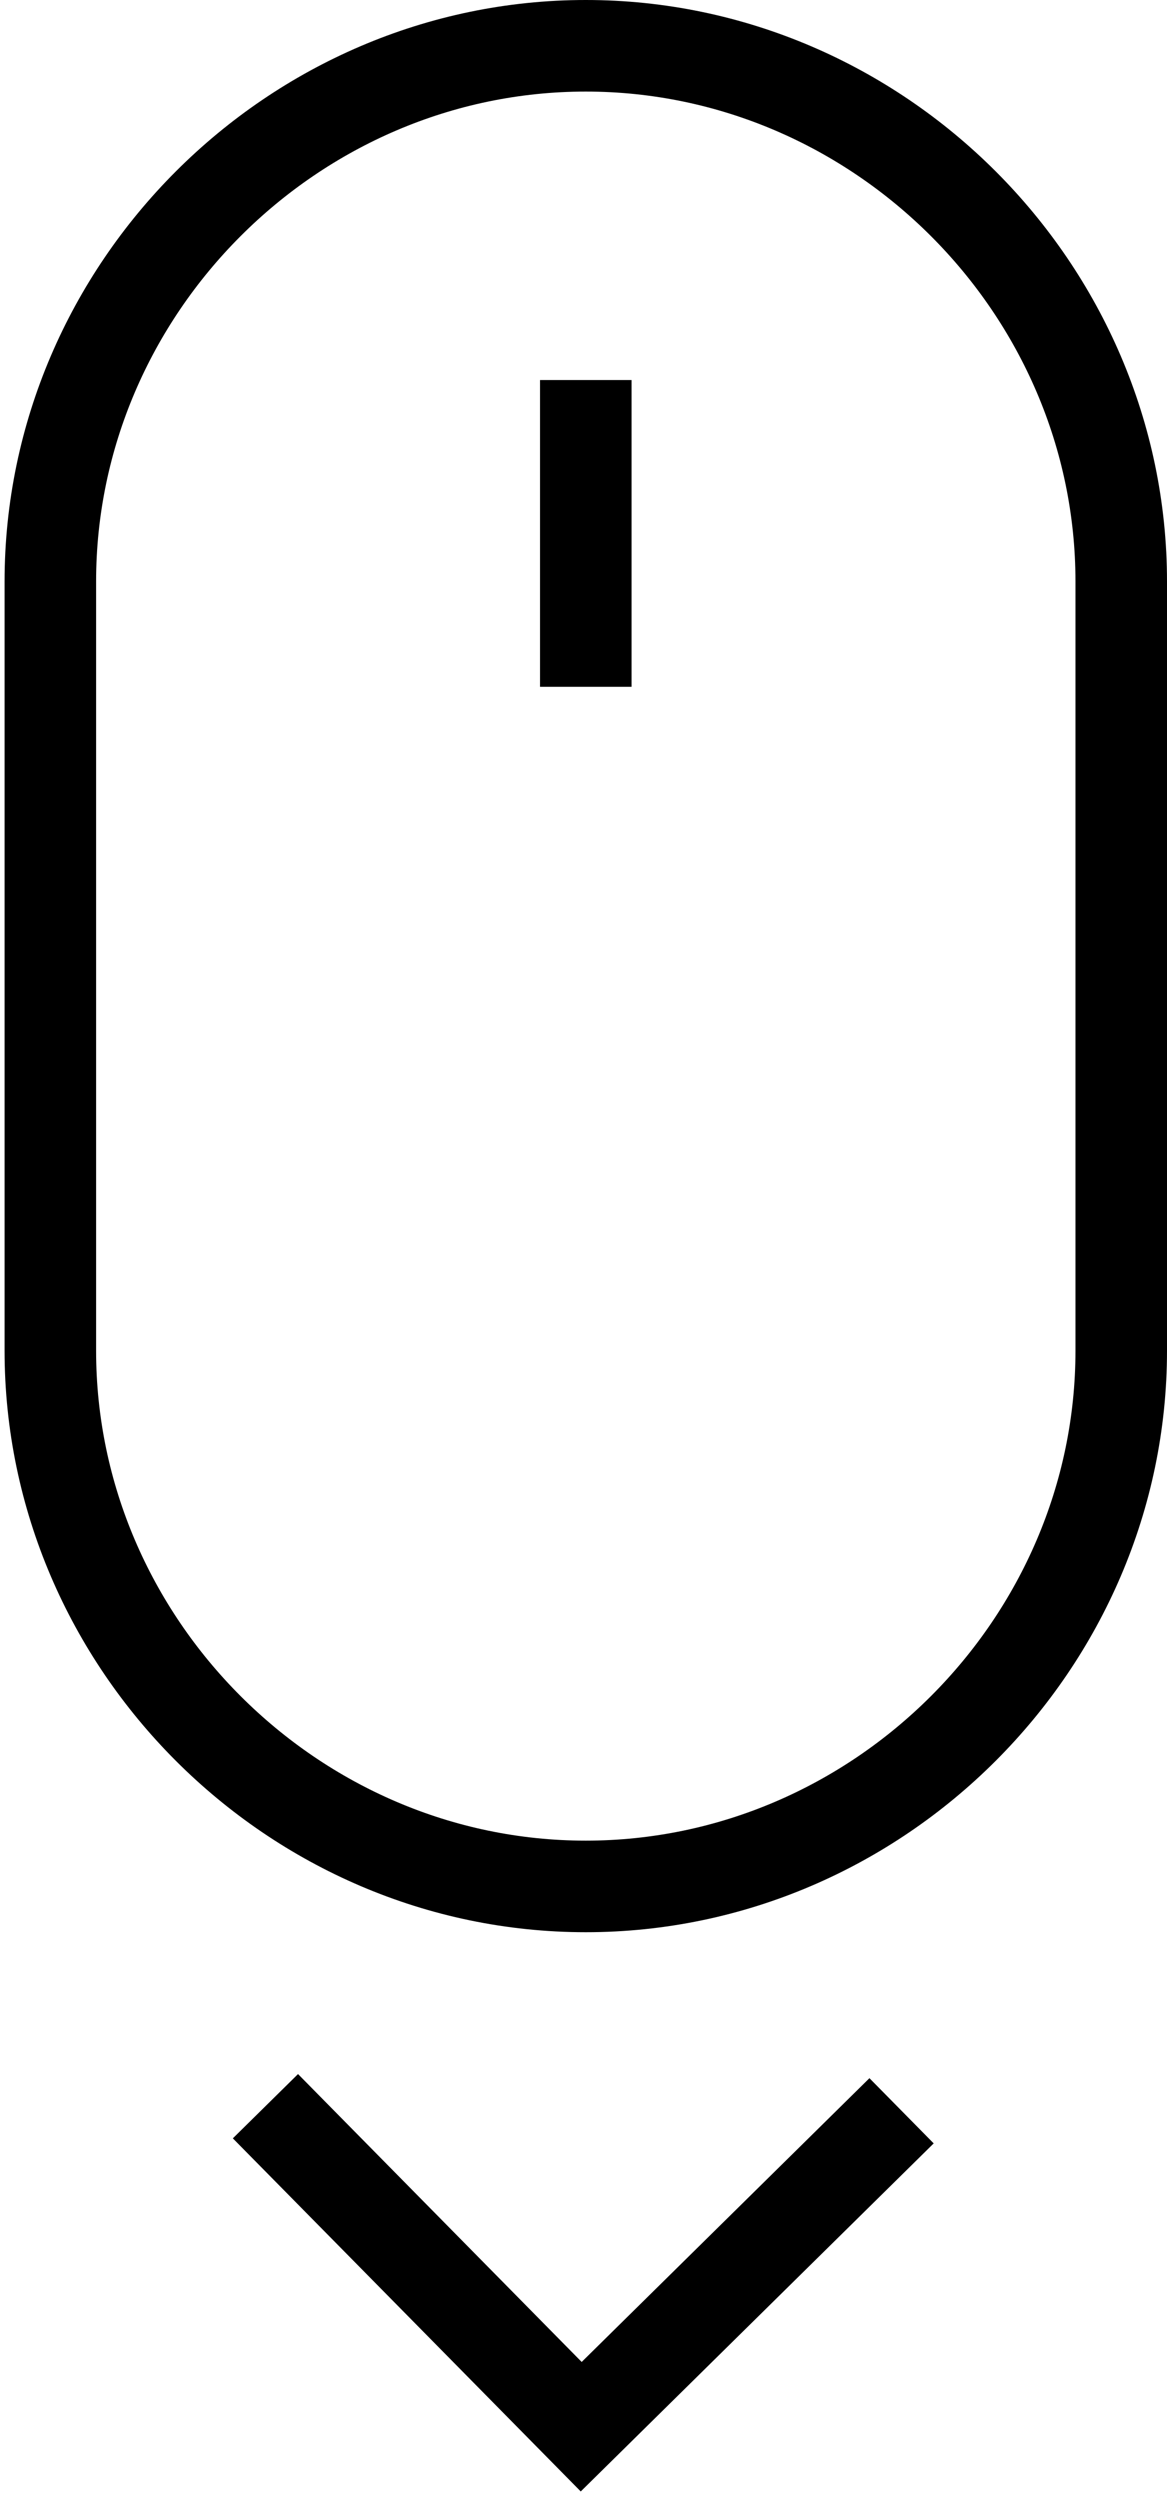
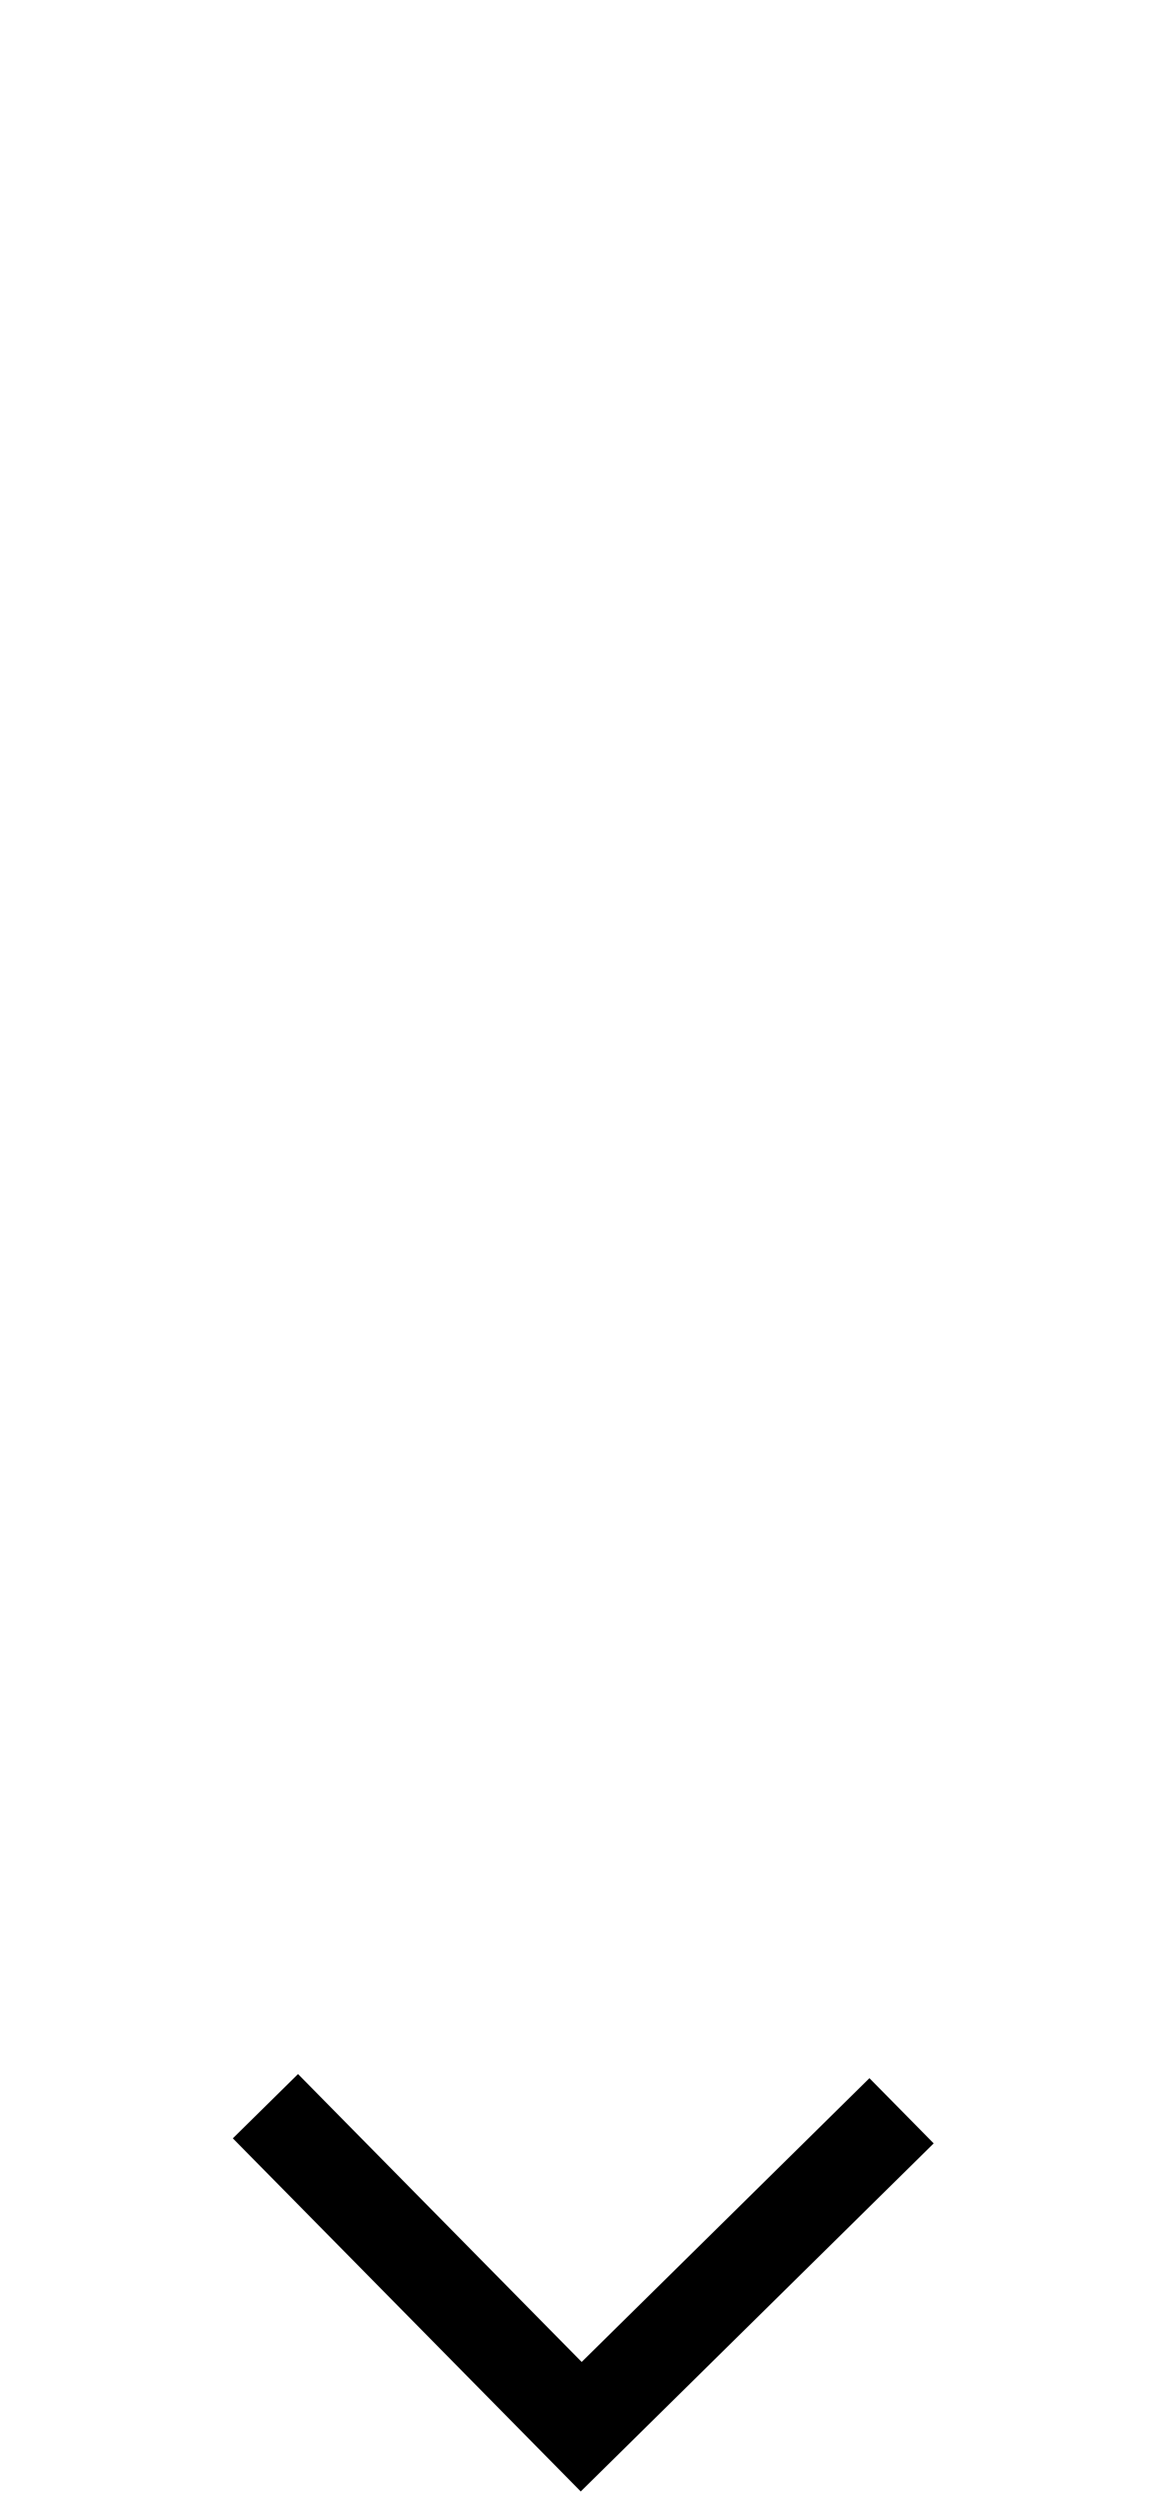
<svg xmlns="http://www.w3.org/2000/svg" version="1.1" id="Layer_1" x="0px" y="0px" viewBox="0 0 25.5 54.6" style="enable-background:new 0 0 25.5 54.6;" xml:space="preserve">
  <style type="text/css">
	.st0{fill:none;stroke:#000000;stroke-width:2;stroke-miterlimit:10;}
</style>
-   <path class="st0" d="M12.8,41.2L12.8,41.2c-6.4,0-11.7-5.3-11.7-11.7V12.7c0-6.4,5.3-11.7,11.7-11.7h0c6.4,0,11.7,5.3,11.7,11.7  v16.8C24.5,35.9,19.2,41.2,12.8,41.2z" />
-   <line class="st0" x1="12.8" y1="8.3" x2="12.8" y2="15" />
  <polyline class="st0" points="5.8,46 12.7,53 19.7,46.1 " />
</svg>